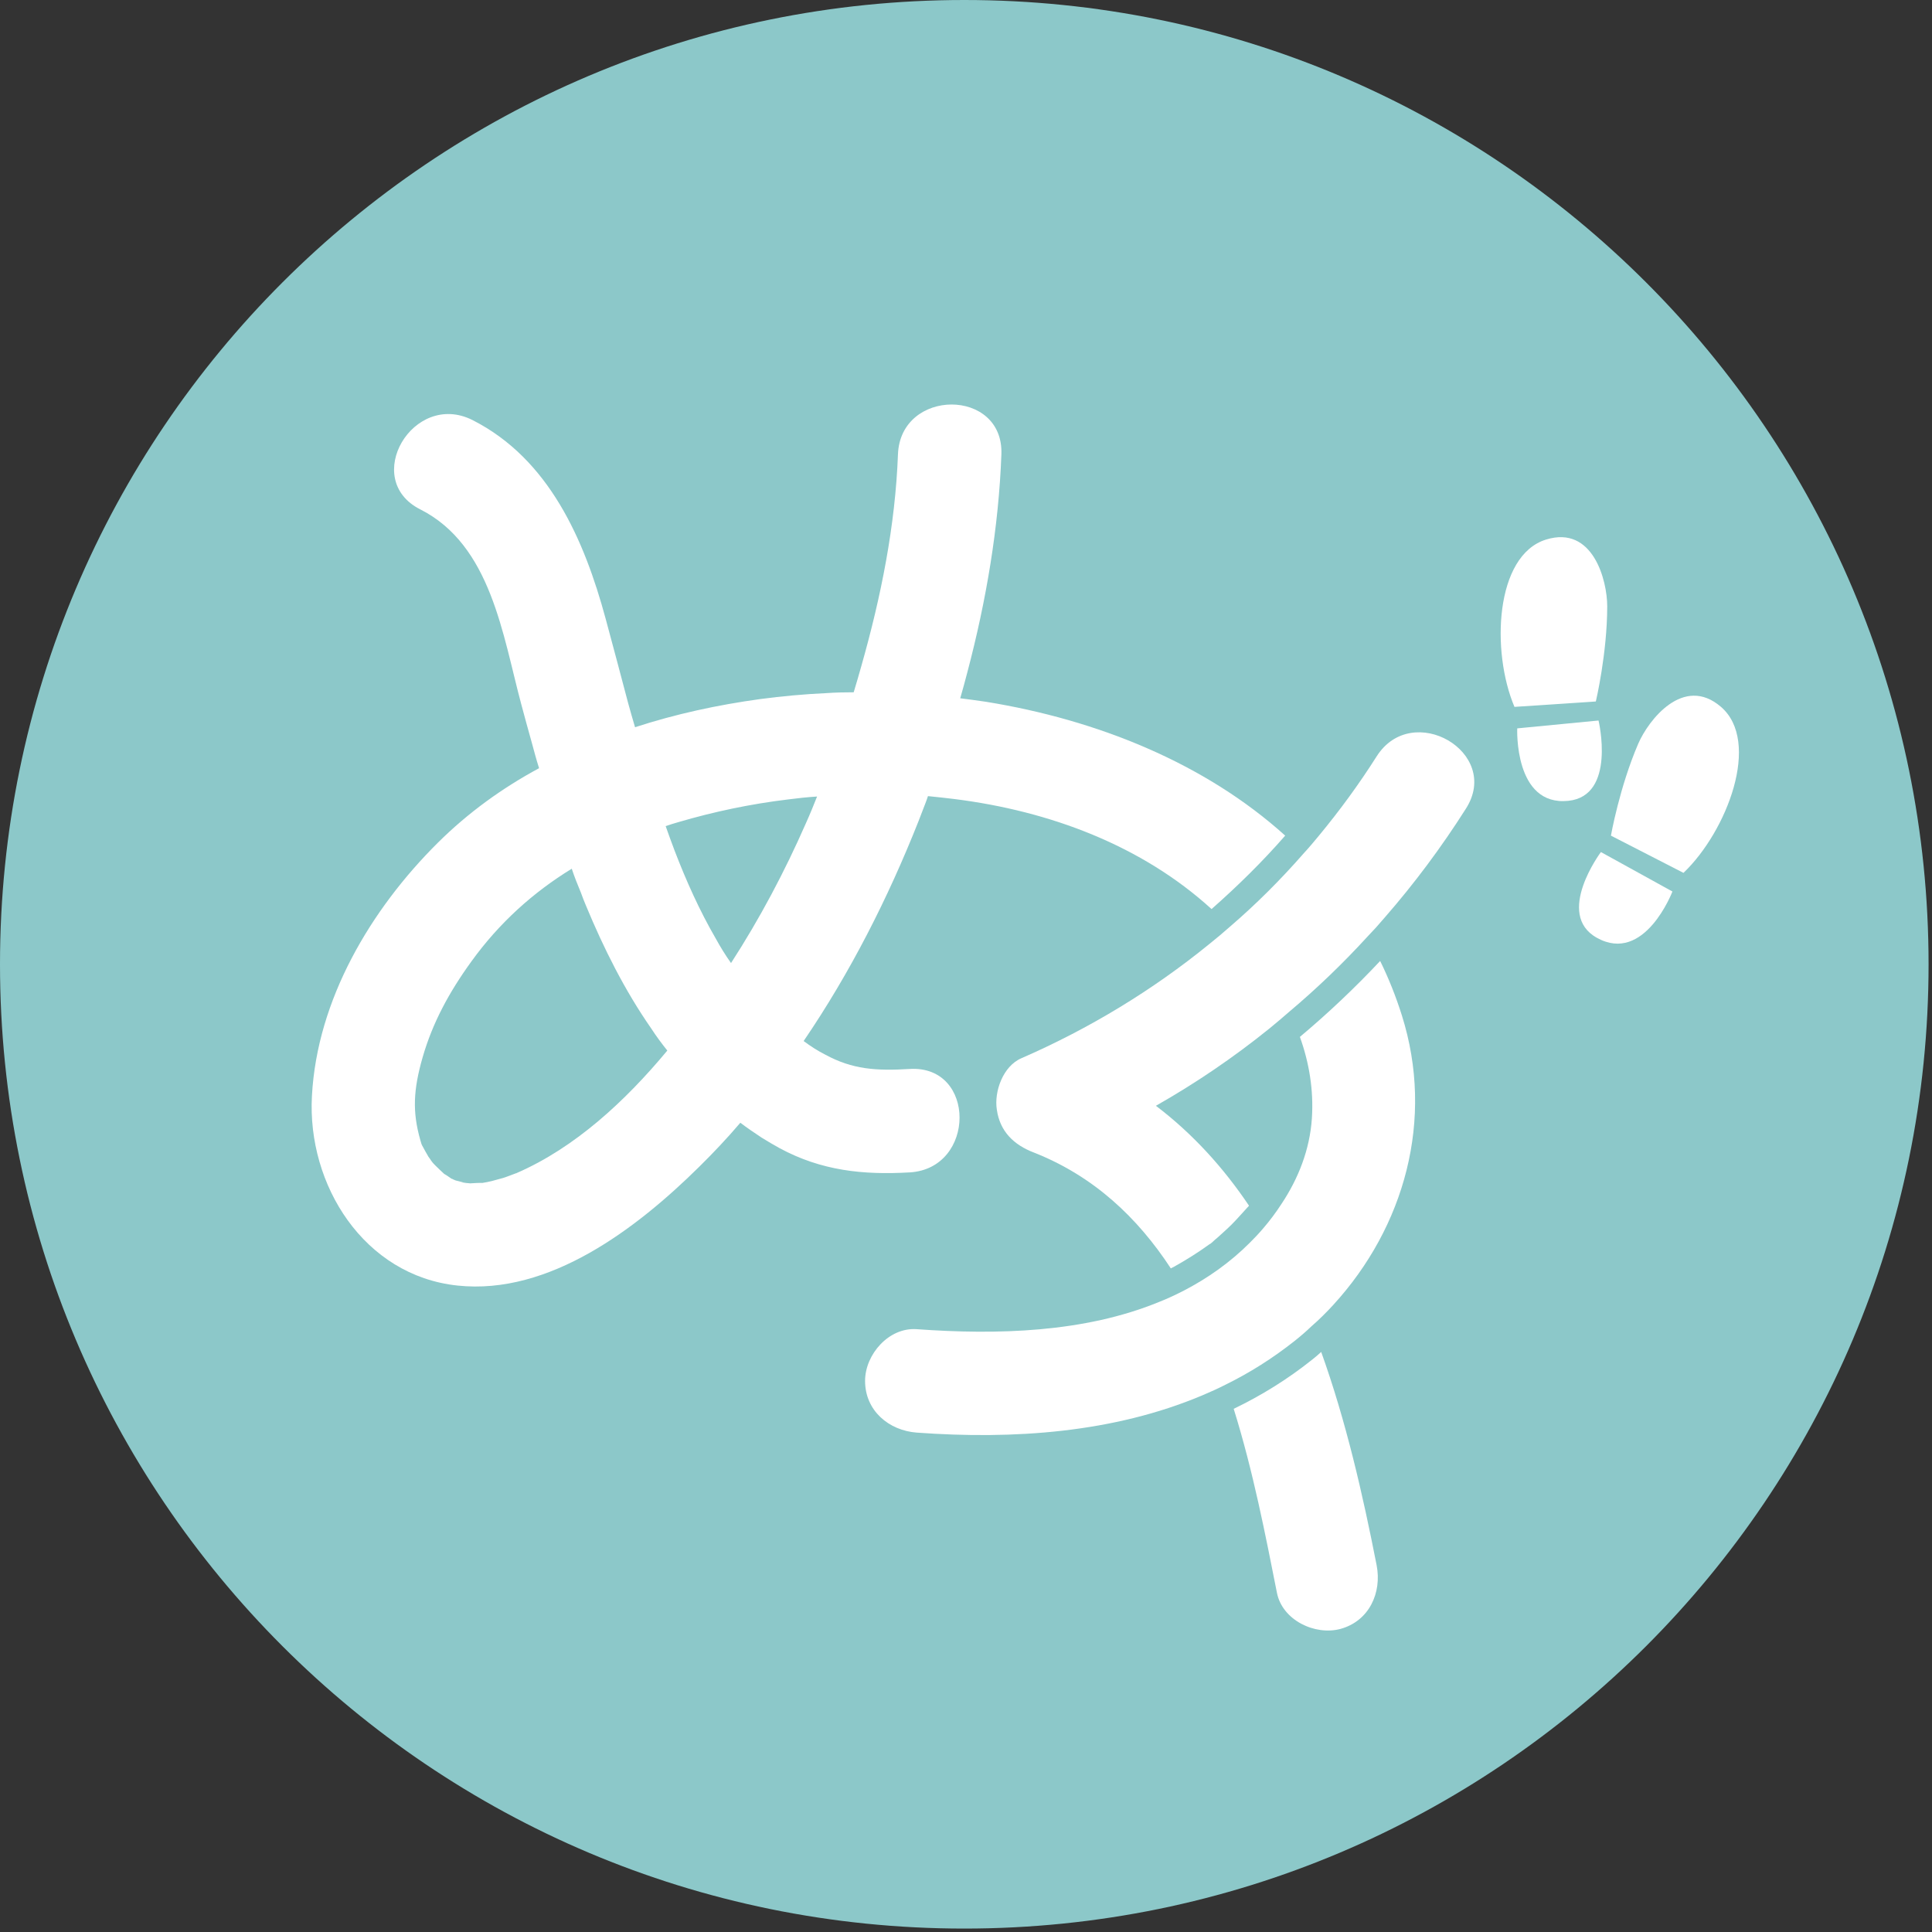
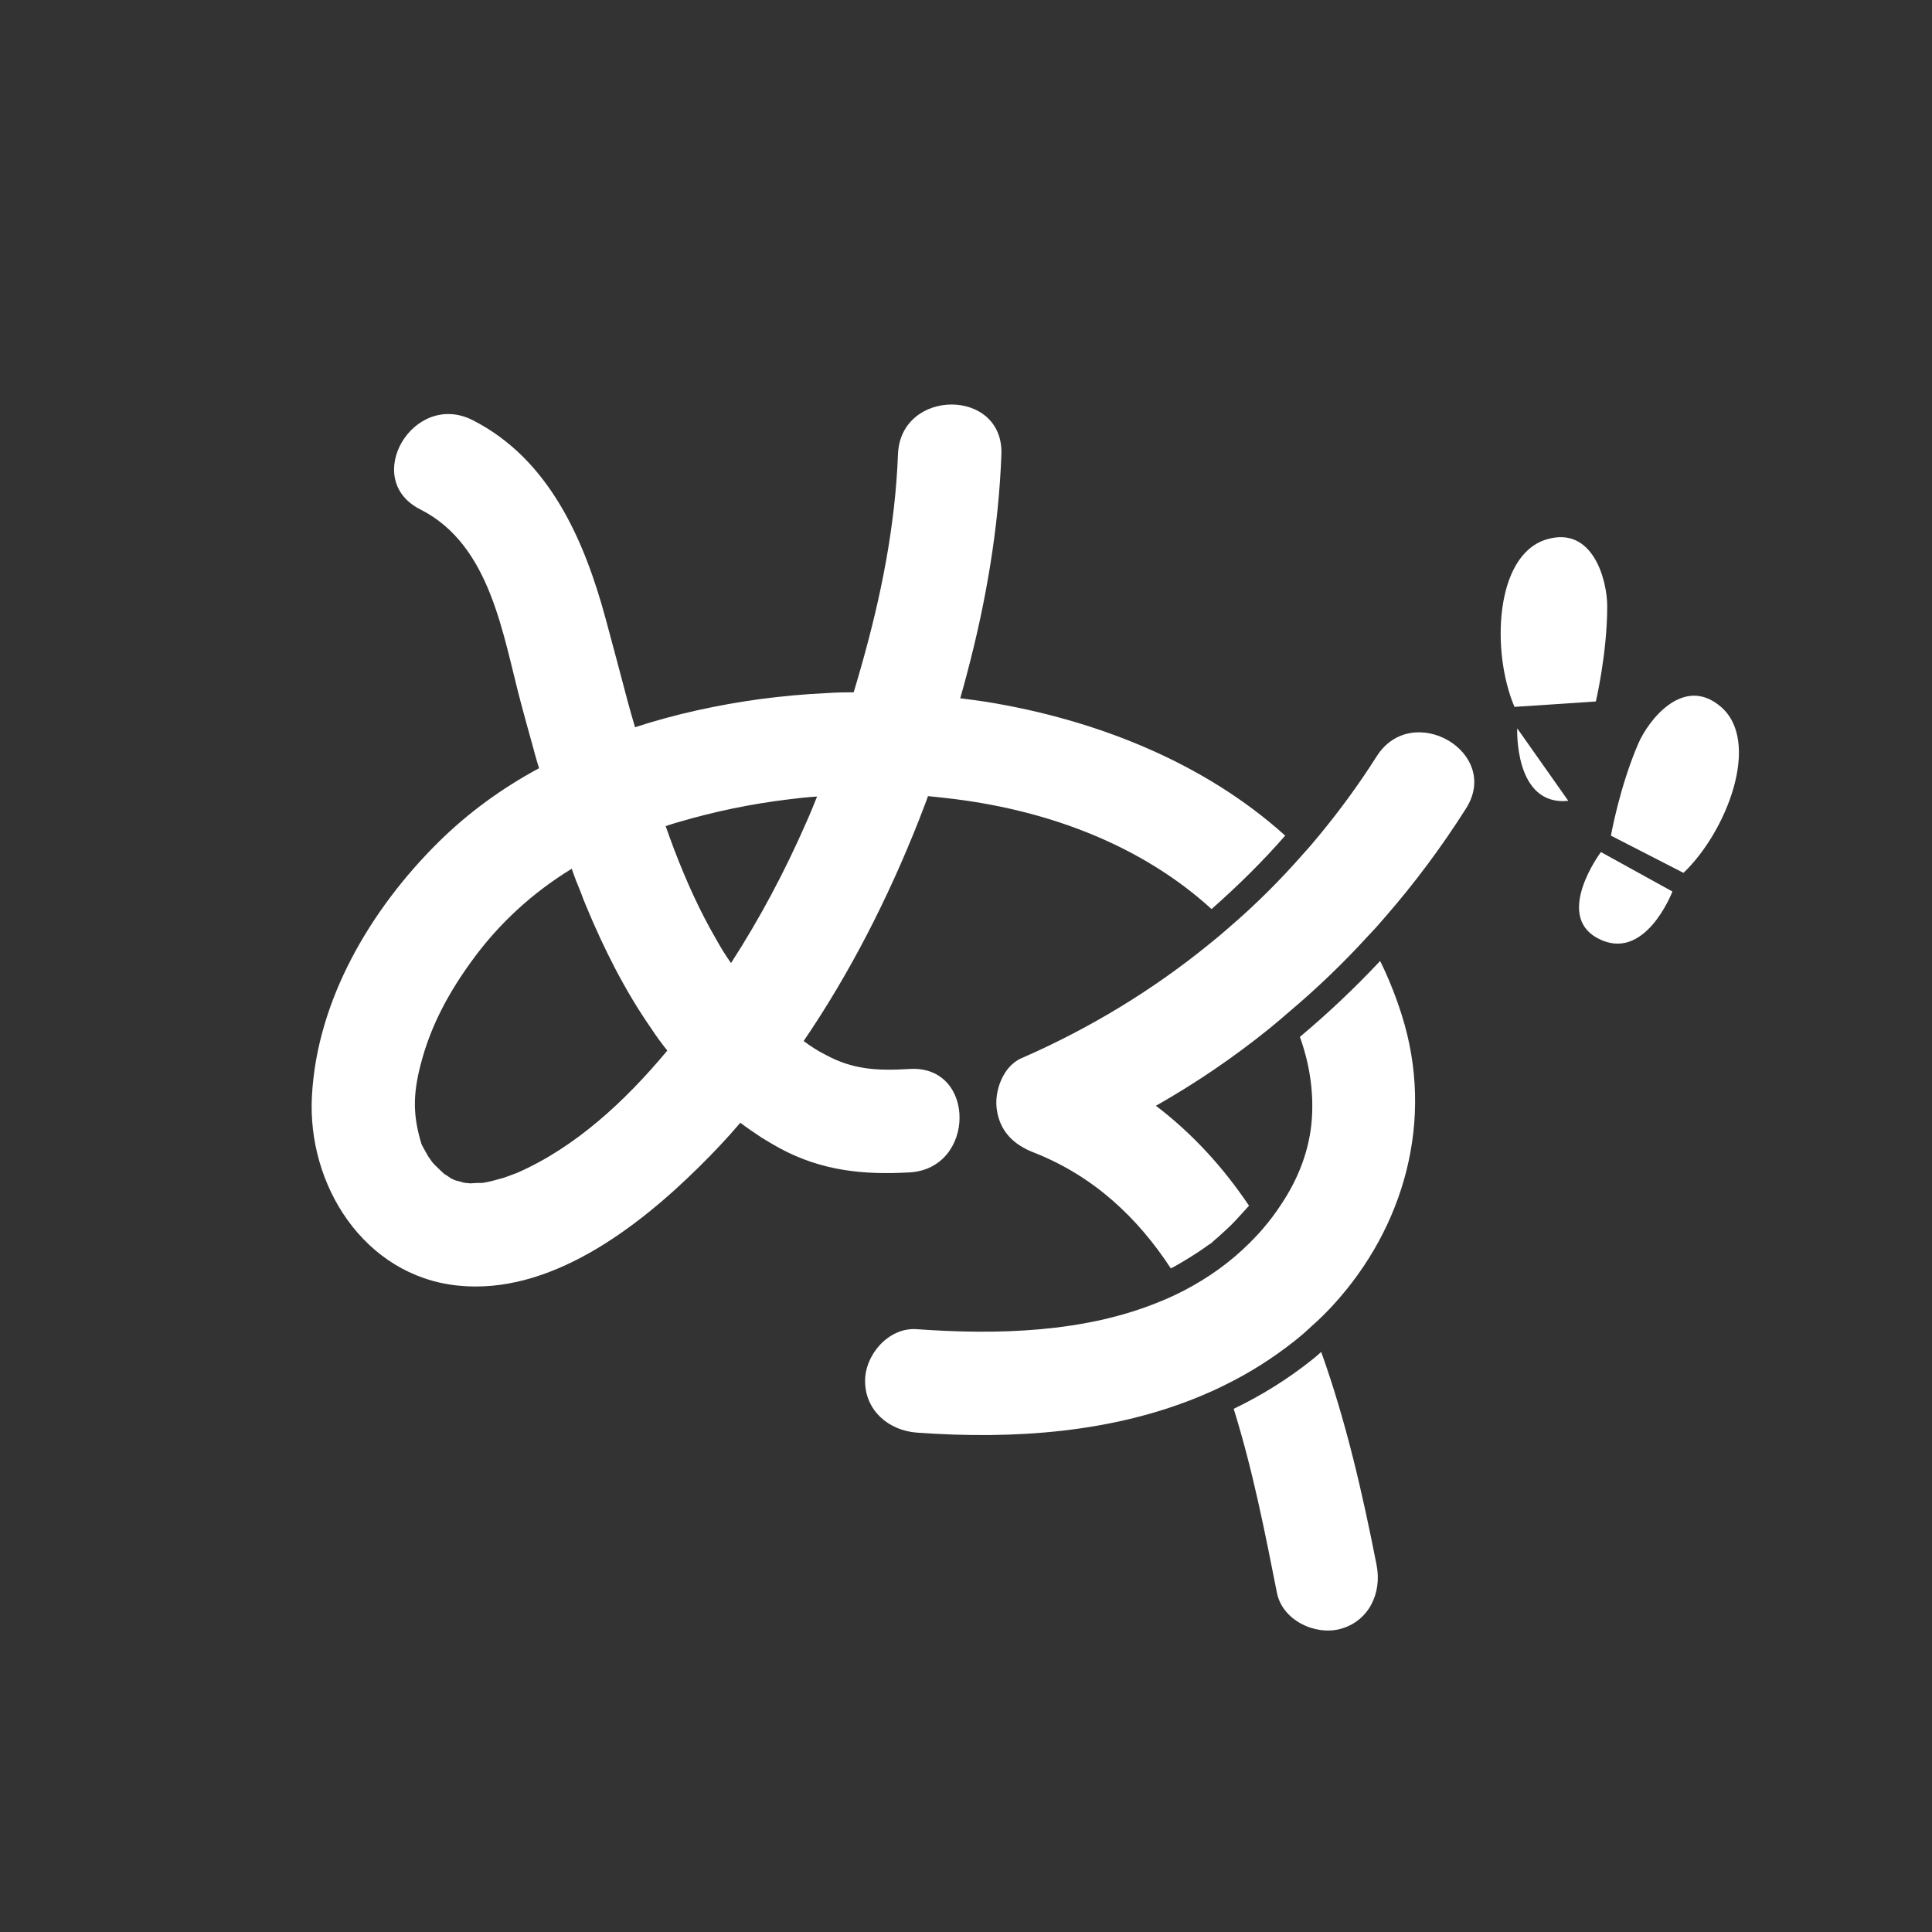
<svg xmlns="http://www.w3.org/2000/svg" width="185" height="185" viewBox="0 0 185 185" fill="none">
  <rect x="0" y="0" width="185" height="185" fill="#333333" stroke="none" />
  <g clip-path="url(#clip0_176_12493)">
-     <path d="M92.336 0H92.336C41.34 0 0 41.34 0 92.336V92.336C0 143.331 41.34 184.672 92.336 184.672H92.336C143.331 184.672 184.672 143.331 184.672 92.336V92.336C184.672 41.34 143.331 0 92.336 0Z" fill="#8CC8C9" />
    <path d="M148.04 51.667C143.151 53.186 142.771 62.389 145.019 67.688L152.811 67.17C152.811 67.17 153.9 62.569 153.901 58.053C153.901 55.59 152.543 50.268 148.04 51.667Z" fill="white" />
-     <path d="M145.284 69.746C145.284 69.746 144.96 77.218 150.173 76.684C154.792 76.21 153.069 68.993 153.069 68.993L145.284 69.746Z" fill="white" />
+     <path d="M145.284 69.746C145.284 69.746 144.96 77.218 150.173 76.684L145.284 69.746Z" fill="white" />
    <path d="M164.782 67.677C161.203 64.607 157.846 68.954 156.87 71.216C155.08 75.362 154.255 80.017 154.255 80.017L161.203 83.582C165.369 79.609 168.669 71.01 164.782 67.677Z" fill="white" />
    <path d="M153.296 81.589C153.296 81.589 148.852 87.531 152.905 89.797C157.479 92.355 160.144 85.367 160.144 85.367L153.296 81.589Z" fill="white" />
    <path d="M42.765 112.6C42.725 112.561 42.685 112.541 42.626 112.481C42.606 112.462 42.586 112.442 42.567 112.422H42.547C42.606 112.481 42.705 112.561 42.765 112.6Z" fill="white" />
    <path d="M44.488 113.253C44.23 113.233 44.032 113.214 44.448 113.273C44.627 113.313 44.686 113.313 44.607 113.273C44.587 113.273 44.567 113.273 44.547 113.253H44.488Z" fill="white" />
    <path d="M49.361 112.382C49.4 112.363 49.42 112.343 49.46 112.343H49.42C49.4 112.363 49.38 112.382 49.361 112.382Z" fill="white" />
    <path d="M124.472 99.289C125.363 101.765 125.799 104.399 125.62 107.093C125.422 110.064 124.333 112.857 122.689 115.313C122.174 116.106 121.599 116.878 120.985 117.591C120.569 118.086 120.134 118.542 119.678 118.998C117.777 120.899 115.657 122.385 113.379 123.573C112.607 123.969 111.814 124.346 111.002 124.663C103.832 127.614 95.473 127.832 87.788 127.277C85.114 127.079 82.836 129.694 82.836 132.229C82.836 135.082 85.114 136.983 87.788 137.181C97.058 137.855 106.625 137.201 115.122 133.616C115.875 133.299 116.628 132.962 117.361 132.586C119.658 131.457 121.857 130.07 123.937 128.426C124.511 127.971 125.046 127.515 125.581 127C126.314 126.366 127.007 125.673 127.68 124.94C134.474 117.512 137.386 107.212 134.237 97.229C133.662 95.407 132.969 93.664 132.157 92.019C129.74 94.594 127.165 97.031 124.472 99.289Z" fill="white" />
    <path d="M117.757 88.751C117.103 89.326 116.449 89.88 115.776 90.415C110.349 94.832 104.307 98.497 97.81 101.329C96.047 102.082 95.176 104.518 95.453 106.261C95.75 108.341 97.077 109.629 98.999 110.362C104.723 112.62 108.923 116.581 112.112 121.454C112.211 121.414 112.29 121.355 112.389 121.315C113.557 120.662 114.706 119.948 115.796 119.156C115.835 119.136 115.855 119.117 115.895 119.097C115.934 119.077 115.974 119.057 115.994 119.018C116.033 118.998 116.053 118.978 116.073 118.958C116.093 118.958 116.093 118.938 116.093 118.938C116.251 118.78 116.43 118.641 116.588 118.503C117.044 118.087 117.499 117.69 117.935 117.255C118.45 116.74 118.925 116.185 119.421 115.65C119.5 115.571 119.559 115.512 119.599 115.452C117.162 111.827 114.231 108.579 110.685 105.885C114.488 103.726 118.133 101.25 121.54 98.497C122.194 97.962 122.827 97.427 123.461 96.873C126.096 94.654 128.592 92.257 130.929 89.702C131.503 89.108 132.058 88.494 132.593 87.86C135.445 84.592 138.04 81.106 140.377 77.421C143.804 72.034 135.227 67.062 131.82 72.43C130.137 75.084 128.294 77.6 126.314 79.996C125.838 80.571 125.363 81.145 124.848 81.7C122.649 84.215 120.292 86.573 117.757 88.751Z" fill="white" />
    <path d="M118.133 134.903C119.995 140.865 121.184 147.026 122.273 152.512C122.788 155.147 125.917 156.632 128.354 155.979C131.107 155.226 132.335 152.512 131.82 149.878C130.493 143.104 128.889 136.072 126.512 129.456C126.234 129.713 125.957 129.951 125.68 130.169C123.303 132.071 120.768 133.635 118.133 134.903Z" fill="white" />
    <path d="M76.953 99.685C81.409 93.149 85.034 85.998 87.946 78.65C88.164 78.095 88.362 77.56 88.58 77.005C88.679 76.748 88.778 76.49 88.857 76.233C89.689 76.312 90.541 76.411 91.373 76.51C100.544 77.659 109.338 80.967 116.014 87.048C118.509 84.849 120.886 82.512 123.065 80.016C115.36 73.064 105.06 68.924 94.423 67.201C93.591 67.082 92.779 66.963 91.947 66.864C92.185 66.032 92.423 65.18 92.641 64.329C94.443 57.495 95.632 50.483 95.889 43.511C96.127 37.132 86.223 37.152 85.985 43.511C85.728 50.324 84.381 57.079 82.479 63.774C82.241 64.606 82.004 65.458 81.746 66.29C80.875 66.29 80.003 66.309 79.151 66.369C76.992 66.468 74.853 66.666 72.773 66.943C68.733 67.498 64.692 68.369 60.809 69.637C60.572 68.845 60.354 68.072 60.136 67.28C59.423 64.606 58.73 61.932 57.997 59.258C55.956 51.711 52.589 43.946 45.241 40.222C39.556 37.37 34.544 45.907 40.249 48.779C47.023 52.206 48.133 60.822 49.915 67.438C50.252 68.666 50.569 69.894 50.925 71.123C51.143 71.935 51.361 72.747 51.619 73.559C48.093 75.46 44.825 77.818 41.913 80.71C35.495 87.088 30.365 95.724 29.87 104.934C29.394 113.472 34.861 122.147 43.795 123.098C52.629 124.049 61.027 117.572 66.93 111.748C68.317 110.382 69.644 108.975 70.892 107.509C71.545 108.005 72.239 108.48 72.932 108.935C73.506 109.292 74.081 109.629 74.655 109.946C78.656 112.105 82.638 112.521 87.114 112.263C93.453 111.887 93.492 101.983 87.114 102.359C83.885 102.557 81.627 102.399 79.033 100.993C78.676 100.814 78.3 100.597 77.923 100.359C77.587 100.141 77.27 99.923 76.953 99.685ZM49.479 112.323C49.479 112.323 49.46 112.323 49.46 112.342C49.42 112.342 49.4 112.362 49.361 112.382C49.38 112.382 49.4 112.362 49.42 112.342C49.202 112.422 48.39 112.739 48.172 112.798C47.519 112.976 46.865 113.174 46.191 113.273C46.053 113.254 45.26 113.293 45.023 113.313C45.003 113.313 44.805 113.293 44.607 113.273C44.686 113.313 44.627 113.313 44.448 113.273C44.032 113.214 44.23 113.234 44.488 113.254C44.25 113.194 43.795 113.075 43.715 113.056C43.676 113.036 43.596 113.036 43.537 112.996C43.498 112.976 43.458 112.957 43.398 112.937C43.339 112.897 43.299 112.877 43.26 112.877H43.24V112.858H43.22C43.121 112.778 43.002 112.719 42.903 112.64C42.745 112.521 42.626 112.461 42.567 112.422C42.586 112.442 42.606 112.461 42.626 112.481C42.685 112.541 42.725 112.56 42.765 112.6C42.705 112.56 42.606 112.481 42.547 112.422L42.527 112.402C42.25 112.144 41.972 111.887 41.715 111.629C41.576 111.491 41.418 111.332 41.299 111.154L41.279 111.134C41.259 111.075 41.061 110.817 41.022 110.758C40.824 110.421 40.625 110.065 40.447 109.728C40.427 109.708 40.407 109.668 40.407 109.649C40.394 109.635 40.388 109.622 40.388 109.609C40.348 109.55 40.348 109.51 40.348 109.51C40.308 109.391 40.289 109.292 40.249 109.173C39.477 106.46 39.576 104.36 40.467 101.25C41.418 97.942 43.002 95.011 45.142 92.059C47.816 88.355 51.064 85.444 54.748 83.185C55.006 83.958 55.303 84.711 55.62 85.463C55.778 85.899 55.937 86.315 56.115 86.731C57.818 90.831 59.819 94.832 62.355 98.477C62.83 99.21 63.345 99.903 63.899 100.597C59.898 105.41 55.085 109.886 49.479 112.323ZM70 92.218C69.465 91.465 68.99 90.693 68.554 89.9C66.989 87.207 65.702 84.334 64.593 81.442C64.296 80.67 64.018 79.878 63.741 79.105C64.157 78.966 64.573 78.828 65.009 78.709C68.317 77.738 71.842 76.986 75.467 76.55C76.378 76.431 77.309 76.332 78.24 76.272C77.903 77.124 77.547 77.996 77.171 78.828C75.13 83.483 72.754 87.959 70 92.218Z" fill="white" />
  </g>
  <defs>
    <clipPath id="clip0_176_12493">
      <rect width="184.672" height="184.672" fill="white" />
    </clipPath>
  </defs>
</svg>